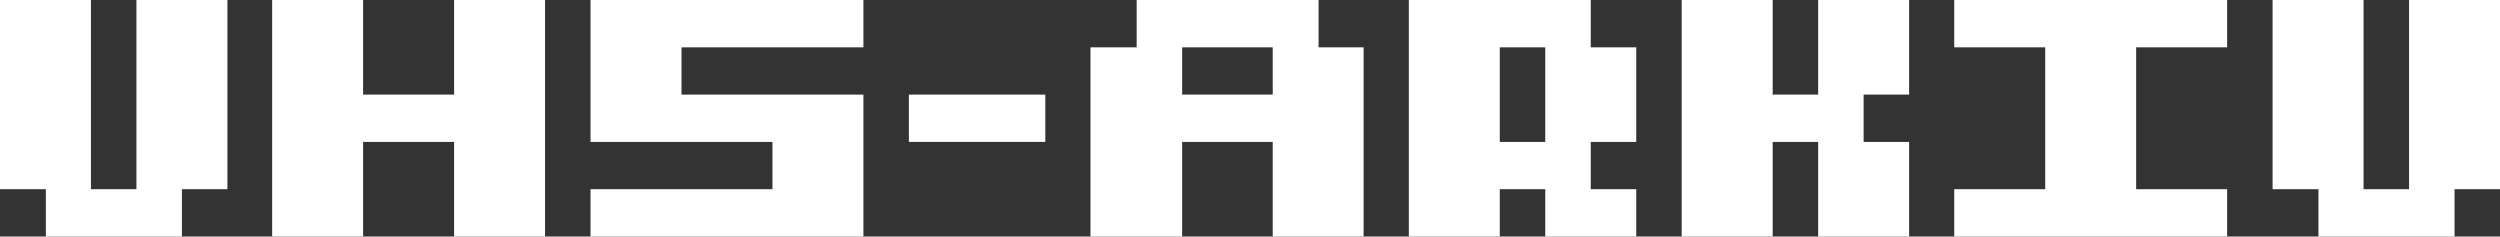
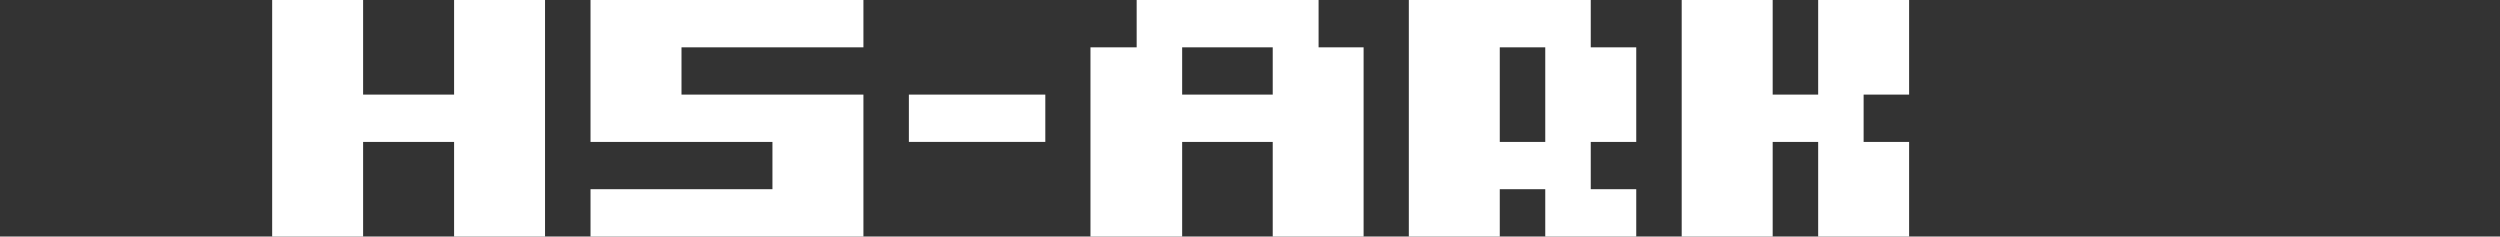
<svg xmlns="http://www.w3.org/2000/svg" width="676.52" height="64" viewBox="0 0 676.52 64">
  <rect x="0" y="0" width="676.52" height="64" fill="#333333" stroke="none" />
  <defs>
    <style>
      .cls-1 {
        fill: #fff;
      }
    </style>
  </defs>
  <g id="Layer_2" data-name="Layer 2">
    <g id="Layer_2-2" data-name="Layer 2">
      <g>
-         <polygon class="cls-1" points="36.92 0 36.92 51.2 24.61 51.2 24.61 0 0 0 0 51.2 12.41 51.2 12.41 64 49.23 64 49.23 51.2 61.54 51.2 61.54 0 36.92 0" />
        <polygon class="cls-1" points="122.88 0 122.88 25.6 98.26 25.6 98.26 0 73.65 0 73.65 64 98.26 64 98.26 38.4 122.88 38.4 122.88 64 147.49 64 147.49 0 122.88 0" />
        <polygon class="cls-1" points="233.65 12.8 233.65 0 159.8 0 159.8 12.8 159.8 25.6 159.8 38.4 209.03 38.4 209.03 51.2 159.8 51.2 159.8 64 233.65 64 233.65 51.2 233.65 38.4 233.65 25.6 184.42 25.6 184.42 12.8 233.65 12.8" />
        <rect class="cls-1" x="245.95" y="25.6" width="36.92" height="12.8" />
        <path class="cls-1" d="M356.82,12.8V0H307.59V12.8h-12.5V64H319.9V38.4h24.51V64H369V12.8ZM344.41,25.6H319.9V12.8h24.51Z" />
        <path class="cls-1" d="M442.78,38.4V12.8H430.47V0H381.24V64h24.61V51.2h12.31V64h24.62V51.2H430.47V38.4Zm-36.93,0V12.8h12.31V38.4Z" />
        <polygon class="cls-1" points="516.62 25.6 516.62 0 492.01 0 492.01 25.6 479.7 25.6 479.7 0 455.08 0 455.08 64 479.7 64 479.7 38.4 492.01 38.4 492.01 64 516.62 64 516.62 38.4 504.31 38.4 504.31 25.6 516.62 25.6" />
-         <polygon class="cls-1" points="602.68 12.8 602.68 0 528.83 0 528.83 12.8 553.45 12.8 553.45 51.2 528.83 51.2 528.83 64 602.68 64 602.68 51.2 578.06 51.2 578.06 12.8 602.68 12.8" />
-         <polygon class="cls-1" points="651.91 0 651.91 51.2 639.6 51.2 639.6 0 614.98 0 614.98 51.2 627.39 51.2 627.39 64 664.22 64 664.22 51.2 676.52 51.2 676.52 0 651.91 0" />
      </g>
    </g>
  </g>
</svg>